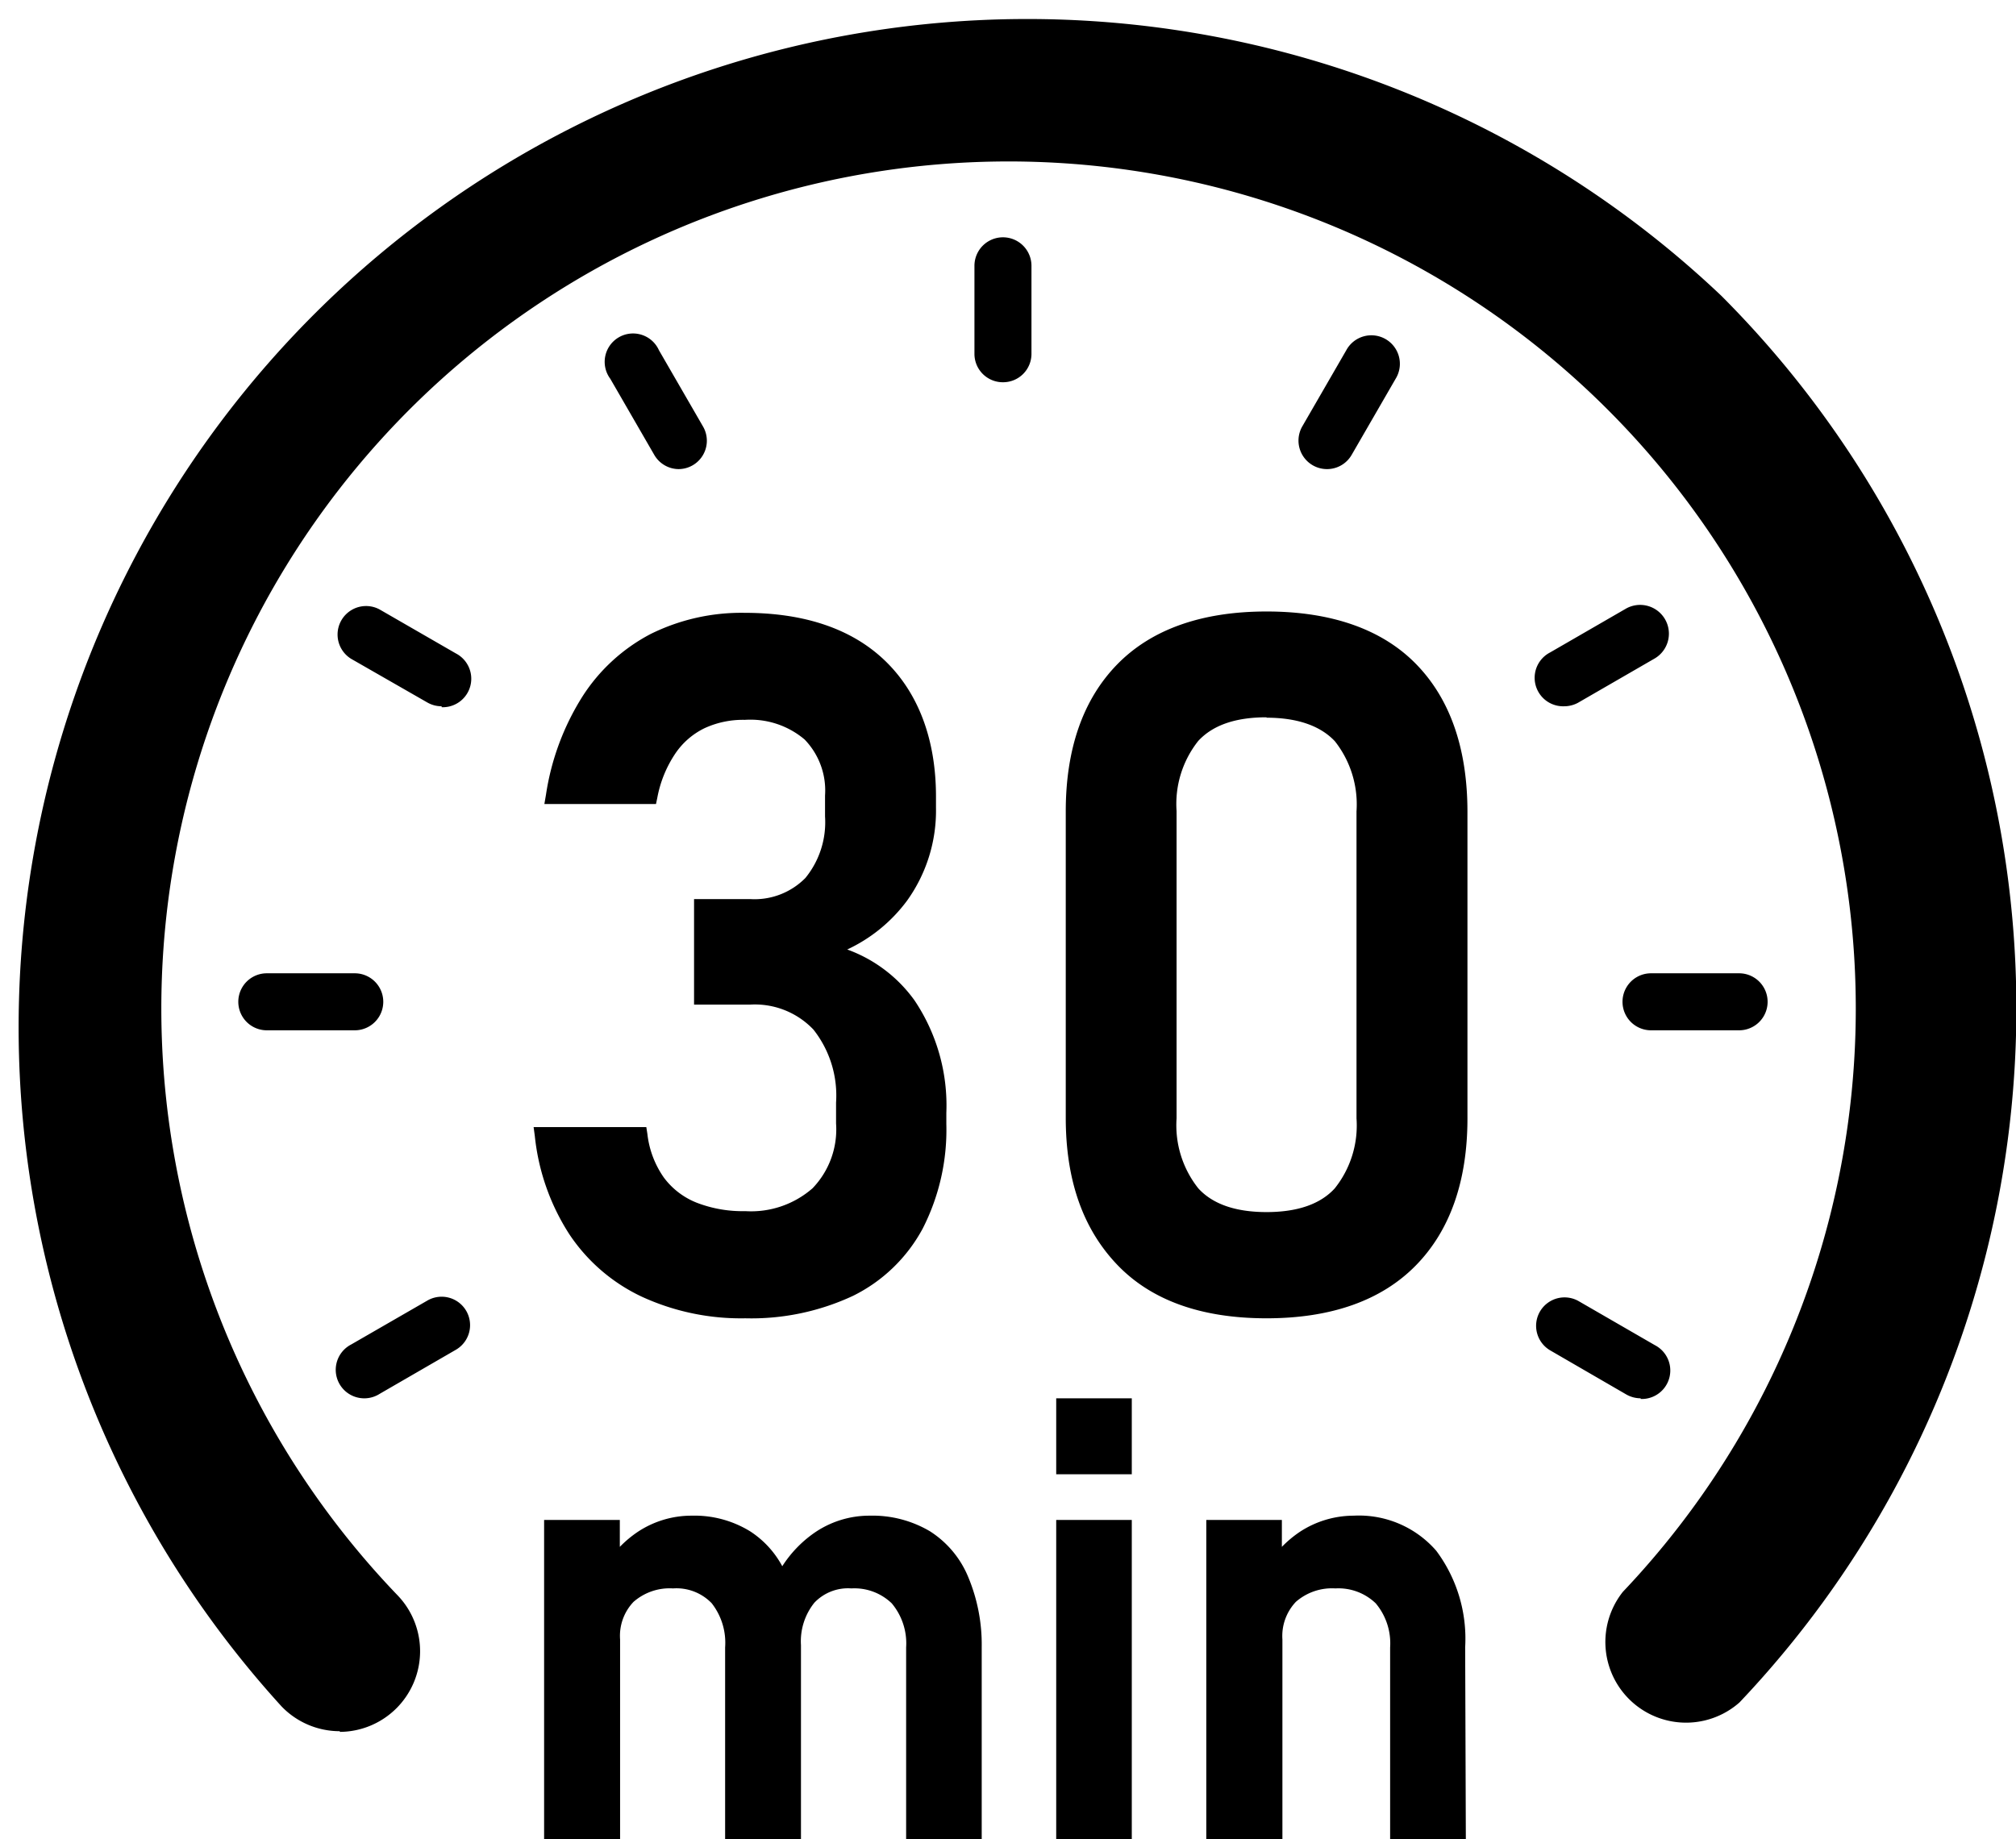
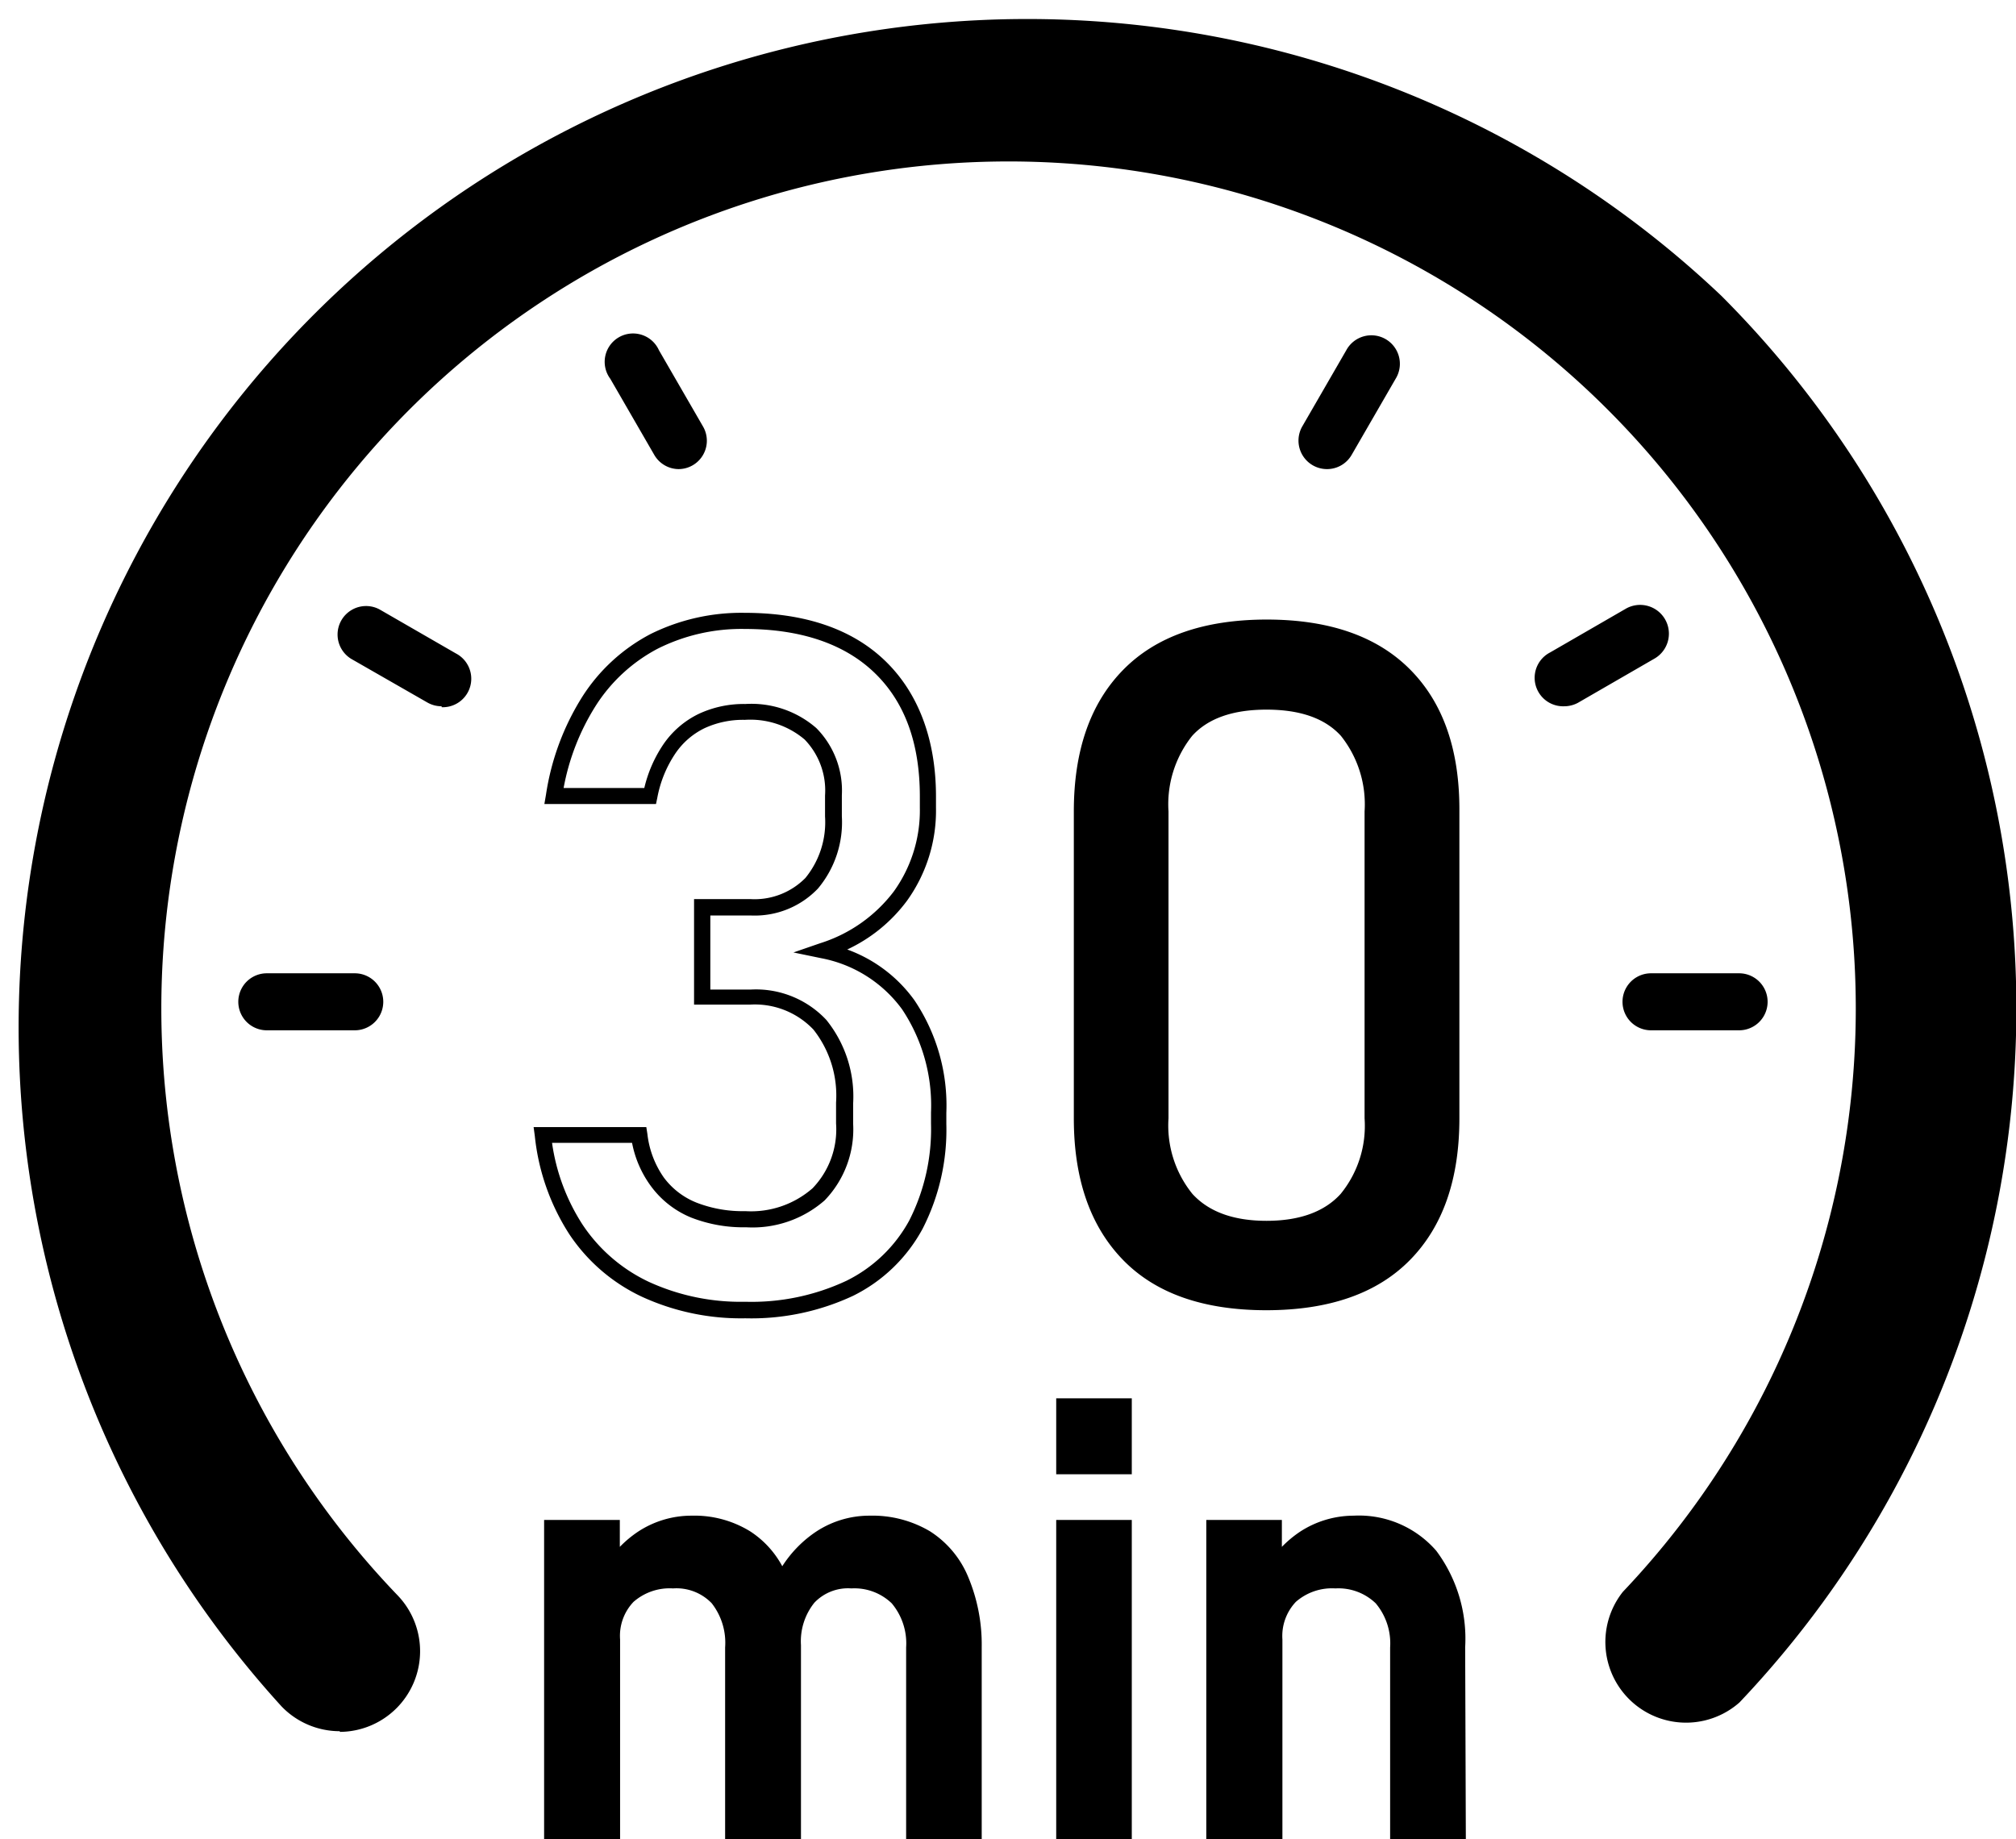
<svg xmlns="http://www.w3.org/2000/svg" viewBox="0 0 149.91 136.78">
  <g id="Calque_2" data-name="Calque 2">
    <g id="Layer_1" data-name="Layer 1">
      <g>
        <g>
          <g>
-             <path d="M74.58,28.43a2.11,2.11,0,0,1-2.12-2.11V19.77a2.12,2.12,0,0,1,4.24,0v6.55A2.11,2.11,0,0,1,74.58,28.43Z" />
            <path d="M50.48,34.89a2.11,2.11,0,0,1-1.83-1.06l-3.27-5.66A2.11,2.11,0,1,1,49,26.05l3.27,5.66a2.11,2.11,0,0,1-1.83,3.18Z" />
            <path d="M32.84,52.53a2.13,2.13,0,0,1-1.06-.28L26.11,49a2.12,2.12,0,0,1,2.12-3.67l5.67,3.27a2.12,2.12,0,0,1-1.06,4Z" />
            <path d="M26.38,76.63H19.84a2.12,2.12,0,0,1,0-4.24h6.54a2.12,2.12,0,0,1,0,4.24Z" />
-             <path d="M27.18,104a2.12,2.12,0,0,1-1.07-4l5.67-3.27a2.11,2.11,0,1,1,2.12,3.66l-5.67,3.28A2.12,2.12,0,0,1,27.18,104Z" />
-             <path d="M122,104a2.16,2.16,0,0,1-1.06-.28l-5.66-3.28a2.11,2.11,0,1,1,2.12-3.66l5.66,3.27a2.12,2.12,0,0,1-1.06,4Z" />
            <path d="M129.32,76.63h-6.55a2.12,2.12,0,0,1,0-4.24h6.55a2.12,2.12,0,0,1,0,4.24Z" />
            <path d="M116.32,52.53a2.12,2.12,0,0,1-1.06-4l5.66-3.27A2.12,2.12,0,1,1,123,49l-5.66,3.27A2.16,2.16,0,0,1,116.32,52.53Z" />
            <path d="M98.67,34.89a2.12,2.12,0,0,1-1.83-3.18l3.27-5.66a2.12,2.12,0,1,1,3.67,2.12l-3.27,5.66A2.11,2.11,0,0,1,98.67,34.89Z" />
          </g>
          <g>
            <g>
-               <path d="M48,95.91a12.66,12.66,0,0,1-5.16-4.45,16,16,0,0,1-2.47-7h7.18A7.6,7.6,0,0,0,48.89,88,6.23,6.23,0,0,0,51.57,90a10.07,10.07,0,0,0,3.85.67,7.45,7.45,0,0,0,5.42-1.87,6.94,6.94,0,0,0,1.94-5.25V82A8.46,8.46,0,0,0,61,76.22a6.58,6.58,0,0,0-5.18-2H52.21V67.46h3.56a5.89,5.89,0,0,0,4.56-1.76,7.07,7.07,0,0,0,1.62-5V59.17a6,6,0,0,0-1.71-4.59A6.78,6.78,0,0,0,55.39,53a7.42,7.42,0,0,0-3.22.67,6.23,6.23,0,0,0-2.4,2.07,9.54,9.54,0,0,0-1.43,3.51H41.19a18.28,18.28,0,0,1,2.61-7.05,12.7,12.7,0,0,1,4.85-4.46,14.49,14.49,0,0,1,6.74-1.52q6.49,0,10,3.42T69,59.24v.83a10.87,10.87,0,0,1-2,6.57,11.52,11.52,0,0,1-5.77,4.07,10.22,10.22,0,0,1,6.37,4,13.39,13.39,0,0,1,2.27,8v.83a15.44,15.44,0,0,1-1.7,7.49,11.11,11.11,0,0,1-4.92,4.74,17.21,17.21,0,0,1-7.79,1.62A17,17,0,0,1,48,95.91Z" />
              <path d="M55.42,98.05a17.63,17.63,0,0,1-7.68-1.6,13.23,13.23,0,0,1-5.41-4.66,16.62,16.62,0,0,1-2.56-7.29l-.09-.67h8.38l.08.51a7,7,0,0,0,1.23,3.25,5.62,5.62,0,0,0,2.43,1.86,9.45,9.45,0,0,0,3.62.63,6.94,6.94,0,0,0,5-1.7,6.31,6.31,0,0,0,1.75-4.82V82a7.91,7.91,0,0,0-1.68-5.42,6,6,0,0,0-4.73-1.86H51.61V66.87h4.16a5.31,5.31,0,0,0,4.12-1.57,6.55,6.55,0,0,0,1.46-4.57V59.17A5.45,5.45,0,0,0,59.83,55a6.24,6.24,0,0,0-4.44-1.46,6.81,6.81,0,0,0-3,.62,5.54,5.54,0,0,0-2.17,1.88,8.78,8.78,0,0,0-1.34,3.28l-.1.48H40.48l.12-.7a18.92,18.92,0,0,1,2.7-7.28,13.38,13.38,0,0,1,5.07-4.66,15.18,15.18,0,0,1,7-1.58c4.47,0,8,1.2,10.46,3.58S69.6,55,69.6,59.24v.83A11.48,11.48,0,0,1,67.44,67,11.67,11.67,0,0,1,63,70.62a10.59,10.59,0,0,1,5,3.78,14,14,0,0,1,2.37,8.37v.83a16.14,16.14,0,0,1-1.76,7.78,11.82,11.82,0,0,1-5.18,5A17.86,17.86,0,0,1,55.42,98.05ZM41.05,85a15.05,15.05,0,0,0,2.28,6.1,12.12,12.12,0,0,0,4.92,4.24,16.37,16.37,0,0,0,7.17,1.48,16.61,16.61,0,0,0,7.52-1.56,10.7,10.7,0,0,0,4.67-4.48,15,15,0,0,0,1.62-7.21v-.83a12.88,12.88,0,0,0-2.15-7.67,9.68,9.68,0,0,0-6-3.8L59,70.84l2-.69a11,11,0,0,0,5.48-3.87,10.34,10.34,0,0,0,1.92-6.21v-.83c0-4-1.14-7.05-3.37-9.2s-5.49-3.26-9.64-3.26a13.89,13.89,0,0,0-6.47,1.46,12.19,12.19,0,0,0-4.62,4.25,17.29,17.29,0,0,0-2.39,6.12h6a9.78,9.78,0,0,1,1.42-3.25,6.73,6.73,0,0,1,2.64-2.27,7.92,7.92,0,0,1,3.47-.73,7.35,7.35,0,0,1,5.26,1.79,6.6,6.6,0,0,1,1.9,5v1.56a7.67,7.67,0,0,1-1.78,5.38,6.49,6.49,0,0,1-5,2h-3v5.51h3a7.17,7.17,0,0,1,5.62,2.25,9.06,9.06,0,0,1,2,6.22v1.52a7.6,7.6,0,0,1-2.12,5.69,8.13,8.13,0,0,1-5.84,2,10.66,10.66,0,0,1-4.08-.72,7,7,0,0,1-2.93-2.25A7.94,7.94,0,0,1,47,85Z" />
            </g>
            <g>
              <path d="M83.49,93.69q-3.64-3.76-3.64-10.51V60.35q0-6.78,3.66-10.52t10.67-3.75q7,0,10.69,3.73t3.65,10.54V83.18q0,6.78-3.66,10.52T94.18,97.45Q87.13,97.45,83.49,93.69Zm16.2-4.89a8,8,0,0,0,1.78-5.62V60.35a8.16,8.16,0,0,0-1.76-5.62q-1.77-1.95-5.53-1.95t-5.53,1.95a8.16,8.16,0,0,0-1.76,5.62V83.18a8.08,8.08,0,0,0,1.78,5.62c1.19,1.3,3,2,5.51,2S98.51,90.1,99.69,88.8Z" />
-               <path d="M94.18,98.05c-4.84,0-8.58-1.33-11.12-4s-3.81-6.28-3.81-10.92V60.35c0-4.66,1.29-8.34,3.83-10.94s6.28-3.93,11.1-3.93,8.59,1.32,11.12,3.91,3.82,6.28,3.82,11V83.18c0,4.66-1.29,8.34-3.84,10.94S99,98.05,94.18,98.05Zm0-51.37c-4.48,0-7.93,1.2-10.25,3.57S80.44,56,80.44,60.35V83.18c0,4.31,1.17,7.71,3.48,10.09s5.75,3.58,10.26,3.58,7.94-1.2,10.25-3.56,3.49-5.78,3.49-10.11V60.35c0-4.36-1.17-7.76-3.47-10.12S98.69,46.68,94.18,46.68Zm0,44.67c-2.65,0-4.65-.73-6-2.15a8.67,8.67,0,0,1-1.93-6V60.35a8.73,8.73,0,0,1,1.91-6c1.29-1.42,3.3-2.15,6-2.15s4.69.73,6,2.15a8.74,8.74,0,0,1,1.92,6V83.18a8.63,8.63,0,0,1-1.94,6C98.84,90.62,96.83,91.35,94.18,91.35Zm0-38c-2.32,0-4,.59-5.08,1.76a7.54,7.54,0,0,0-1.61,5.21V83.18a7.54,7.54,0,0,0,1.62,5.21c1.07,1.17,2.77,1.76,5.07,1.76s4-.59,5.07-1.76a7.49,7.49,0,0,0,1.62-5.21V60.35a7.59,7.59,0,0,0-1.6-5.21C98.21,54,96.5,53.38,94.18,53.38Z" />
            </g>
          </g>
        </g>
        <g>
          <g>
            <path d="M41.06,113.65h4.43v22.54H41.06Zm13.46,8.88a5.34,5.34,0,0,0-1.17-3.69,4.23,4.23,0,0,0-3.32-1.3,4.61,4.61,0,0,0-3.36,1.15,4.29,4.29,0,0,0-1.18,3.23L45,117.58a8.13,8.13,0,0,1,2.73-3.15,6.67,6.67,0,0,1,3.72-1.1,7.38,7.38,0,0,1,4,1.07,6.8,6.8,0,0,1,2.55,3.14,12.73,12.73,0,0,1,.88,5v13.68H54.52Zm13.46,0a5.13,5.13,0,0,0-1.24-3.69,4.54,4.54,0,0,0-3.47-1.3,4,4,0,0,0-3.19,1.26A5.11,5.11,0,0,0,59,122.36L58.06,118a8.66,8.66,0,0,1,2.81-3.47,6.6,6.6,0,0,1,3.85-1.22,7.78,7.78,0,0,1,4.16,1.07,6.77,6.77,0,0,1,2.63,3.14,12.36,12.36,0,0,1,.9,5v13.68H68Z" />
            <path d="M73,136.78H67.38V122.53a4.63,4.63,0,0,0-1.07-3.28,4,4,0,0,0-3-1.11,3.45,3.45,0,0,0-2.75,1.06,4.58,4.58,0,0,0-1,3.16v14.42H53.92V122.53a4.77,4.77,0,0,0-1-3.29,3.64,3.64,0,0,0-2.87-1.1,4.08,4.08,0,0,0-2.94,1,3.66,3.66,0,0,0-1,2.8v14.86H40.46V113.05h5.63v2a8.38,8.38,0,0,1,1.34-1.12,7.23,7.23,0,0,1,4-1.2,7.89,7.89,0,0,1,4.36,1.17,7.09,7.09,0,0,1,2.38,2.59,8.81,8.81,0,0,1,2.31-2.43,7.19,7.19,0,0,1,4.19-1.33,8.39,8.39,0,0,1,4.48,1.16,7.35,7.35,0,0,1,2.85,3.41,13,13,0,0,1,1,5.21Zm-4.42-1.19h3.23V122.51a11.9,11.9,0,0,0-.85-4.73,6.22,6.22,0,0,0-2.4-2.87,7.18,7.18,0,0,0-3.84-1A6,6,0,0,0,61.21,115a7.92,7.92,0,0,0-2.39,2.79,8.52,8.52,0,0,1,.35,1.18,4.44,4.44,0,0,1,4.1-2.07,5.12,5.12,0,0,1,3.9,1.49,5.75,5.75,0,0,1,1.41,4.1Zm-13.46,0h3.23V122.42l-.92-4.48.09-.17a6.21,6.21,0,0,0-2.33-2.87,6.74,6.74,0,0,0-3.71-1,6,6,0,0,0-3.39,1,6.92,6.92,0,0,0-2,2v1.47c0-.06.11-.11.17-.17A5.17,5.17,0,0,1,50,116.94a4.83,4.83,0,0,1,3.76,1.5,5.92,5.92,0,0,1,1.33,4.09Zm-13.46,0h3.23V122l-.47-4.48.08-.16a7.87,7.87,0,0,1,.39-.7v-2.36H41.66Z" />
          </g>
          <g>
            <path d="M79.14,104.62h4.43v4.43H79.14Zm0,9h4.43v22.54H79.14Z" />
            <path d="M84.16,136.78H78.54V113.05h5.62Zm-4.43-1.19H83V114.25H79.73Zm4.43-25.94H78.54V104h5.62Zm-4.43-1.2H83v-3.23H79.73Z" />
          </g>
          <g>
            <path d="M90.29,113.65h4.43v22.54H90.29ZM104,122.53a5.13,5.13,0,0,0-1.24-3.69,5.36,5.36,0,0,0-6.82-.15,4.3,4.3,0,0,0-1.19,3.23l-.45-4.34A8,8,0,0,1,97,114.43a6.67,6.67,0,0,1,3.72-1.1,7,7,0,0,1,5.68,2.4,10.27,10.27,0,0,1,2,6.78v13.68H104Z" />
            <path d="M109,136.78h-5.63V122.53a4.63,4.63,0,0,0-1.07-3.28,4,4,0,0,0-3-1.11,4.08,4.08,0,0,0-2.94,1,3.7,3.7,0,0,0-1,2.8v14.86H89.7V113.05h5.62v2a8.38,8.38,0,0,1,1.34-1.12,7.33,7.33,0,0,1,4-1.2,7.61,7.61,0,0,1,6.14,2.61,10.93,10.93,0,0,1,2.15,7.17Zm-4.43-1.19h3.23V122.51a9.75,9.75,0,0,0-1.87-6.4,6.37,6.37,0,0,0-5.22-2.18,6.06,6.06,0,0,0-3.39,1,7.17,7.17,0,0,0-2,2v1.47l.17-.17a6,6,0,0,1,7.68.17,5.74,5.74,0,0,1,1.4,4.1Zm-13.68,0h3.24V122l-.48-4.48.08-.16c.13-.24.26-.48.4-.7v-2.36H90.89Z" />
          </g>
        </g>
        <path d="M25.25,128.76a6,6,0,0,1-4.31-1.84A75,75,0,0,1,128,22a75,75,0,0,1,1.35,104.62,6,6,0,0,1-8.67-8.23,63,63,0,1,0-91.09.29,6,6,0,0,1-4.3,10.13Z" />
      </g>
    </g>
  </g>
</svg>